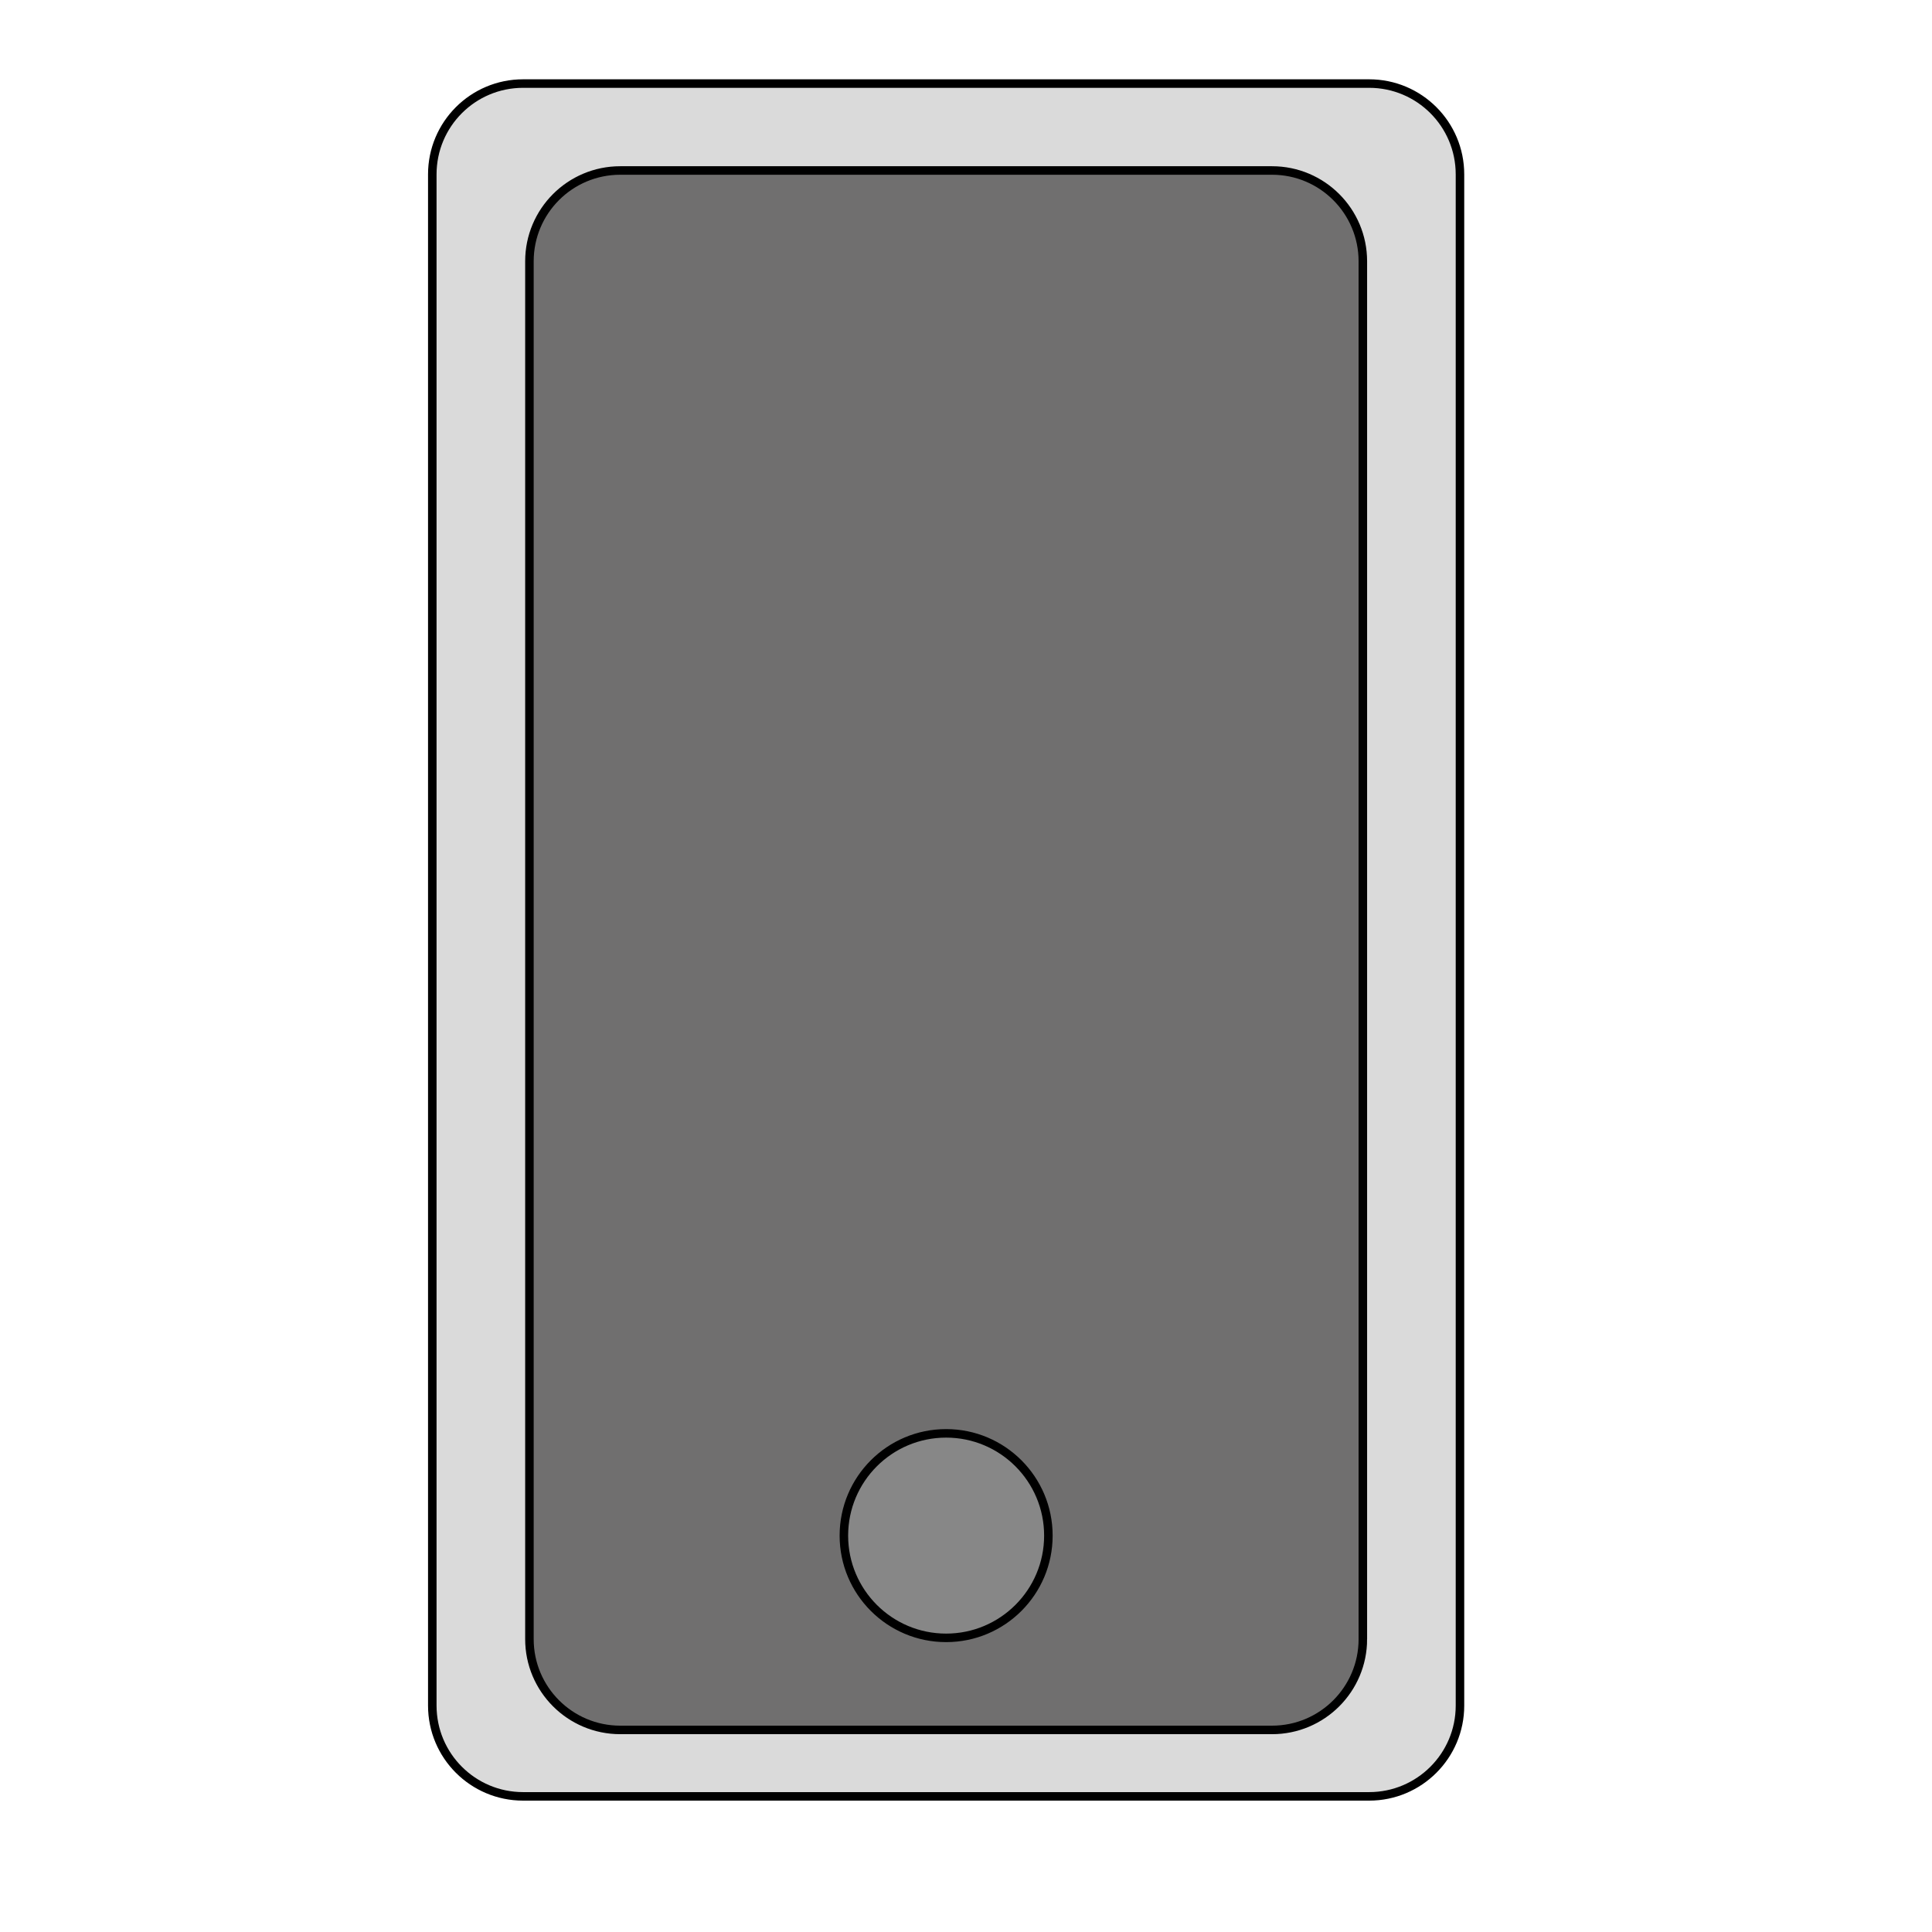
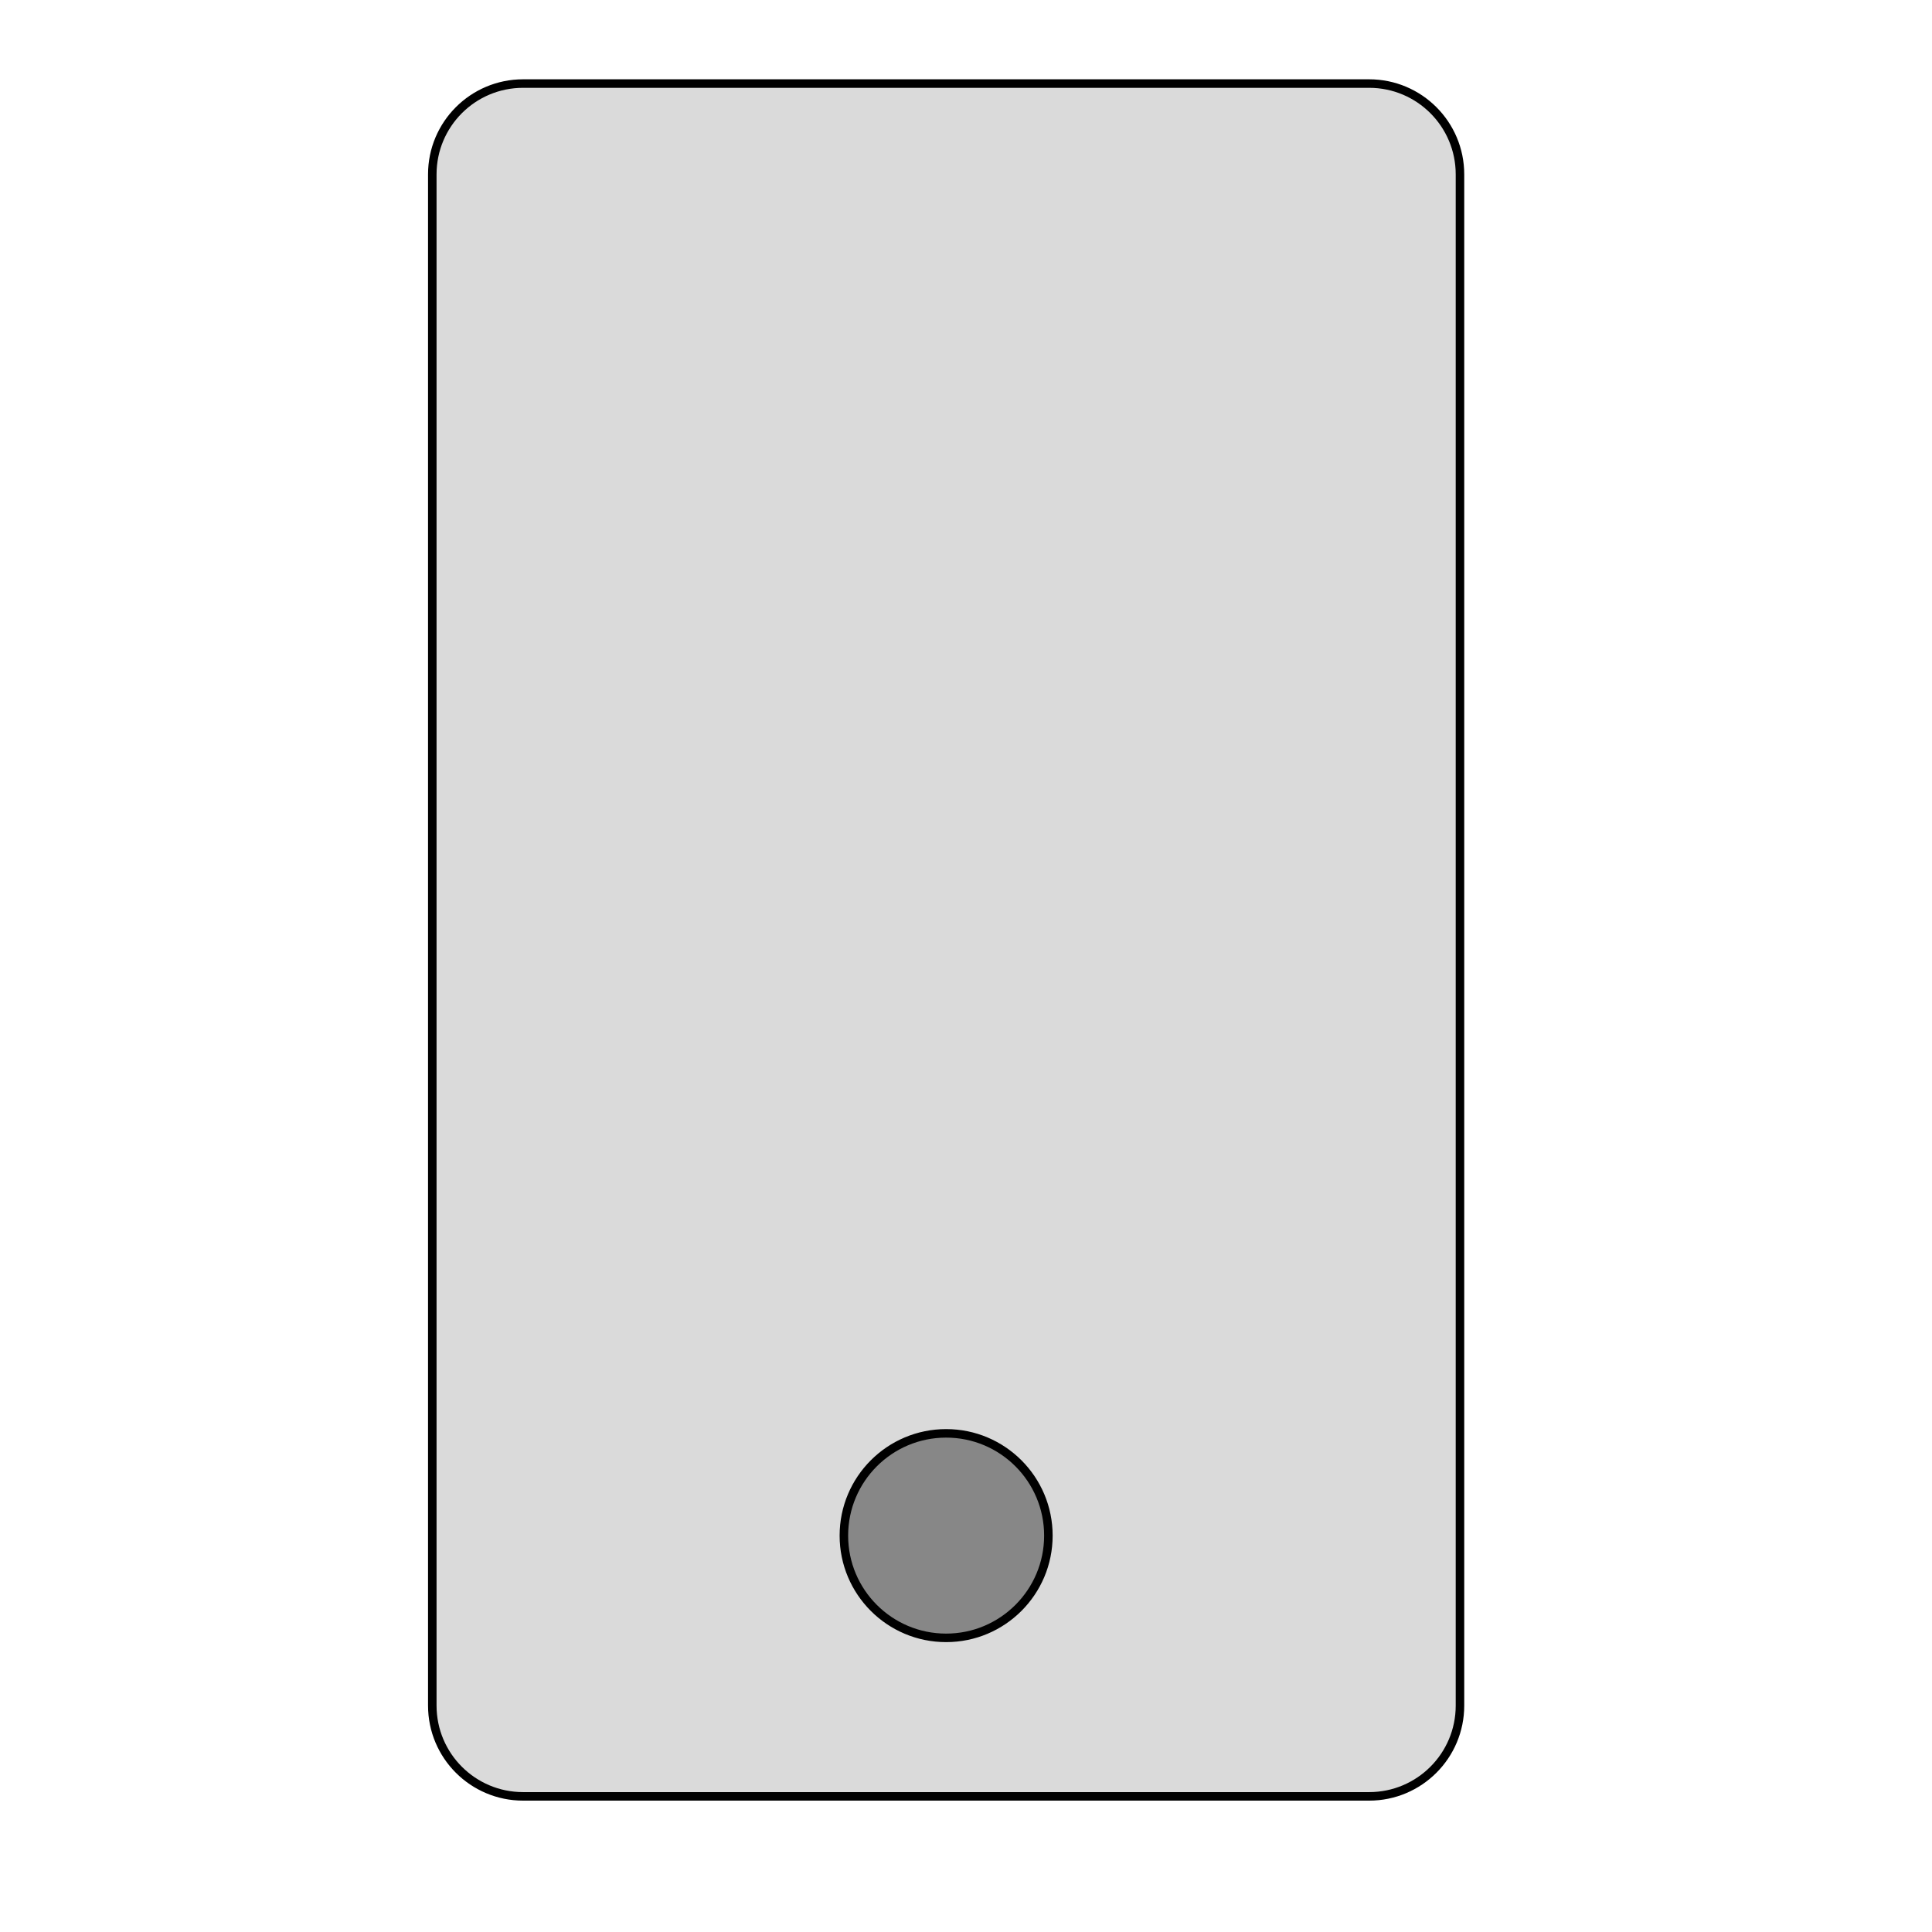
<svg xmlns="http://www.w3.org/2000/svg" version="1.1" id="Calque_1" x="0px" y="0px" width="226.77px" height="226.77px" viewBox="0 0 226.77 226.77" enable-background="new 0 0 226.77 226.77" xml:space="preserve">
  <linearGradient id="SVGID_1_" gradientUnits="userSpaceOnUse" x1="18.723" y1="208.26" x2="200.424" y2="208.26">
    <stop offset="0" style="stop-color:#FFFFFF" />
    <stop offset="0.545" style="stop-color:#9F9F9F" />
    <stop offset="0.558" style="stop-color:#989898;stop-opacity:0.973" />
    <stop offset="0.62" style="stop-color:#777777;stop-opacity:0.837" />
    <stop offset="0.685" style="stop-color:#5A5A59;stop-opacity:0.694" />
    <stop offset="0.752" style="stop-color:#414140;stop-opacity:0.545" />
    <stop offset="0.824" style="stop-color:#292928;stop-opacity:0.387" />
    <stop offset="0.902" style="stop-color:#0D0D0C;stop-opacity:0.215" />
    <stop offset="1" style="stop-color:#000000;stop-opacity:0" />
  </linearGradient>
-   <ellipse opacity="0" fill="url(#SVGID_1_)" cx="109.573" cy="208.26" rx="90.851" ry="8.073" />
  <g>
    <path fill="#DADADA" stroke="#000000" stroke-miterlimit="10" d="M171.366,200.194c0,5.888-4.772,10.656-10.66,10.656H61.399   c-5.888,0-10.658-4.769-10.658-10.656V20.467c0-5.887,4.77-10.659,10.658-10.659h99.307c5.888,0,10.66,4.771,10.66,10.659V200.194z   " />
-     <path fill="#706F6F" stroke="#000000" stroke-miterlimit="10" d="M159.966,192.393c0,5.882-4.772,10.658-10.66,10.658H72.801   c-5.887,0-10.659-4.776-10.659-10.658V30.669c0-5.887,4.771-10.658,10.659-10.658h76.504c5.888,0,10.66,4.771,10.66,10.658V192.393   z" />
    <circle fill="#878787" stroke="#000000" stroke-miterlimit="10" cx="111.053" cy="180.243" r="12.002" />
  </g>
</svg>